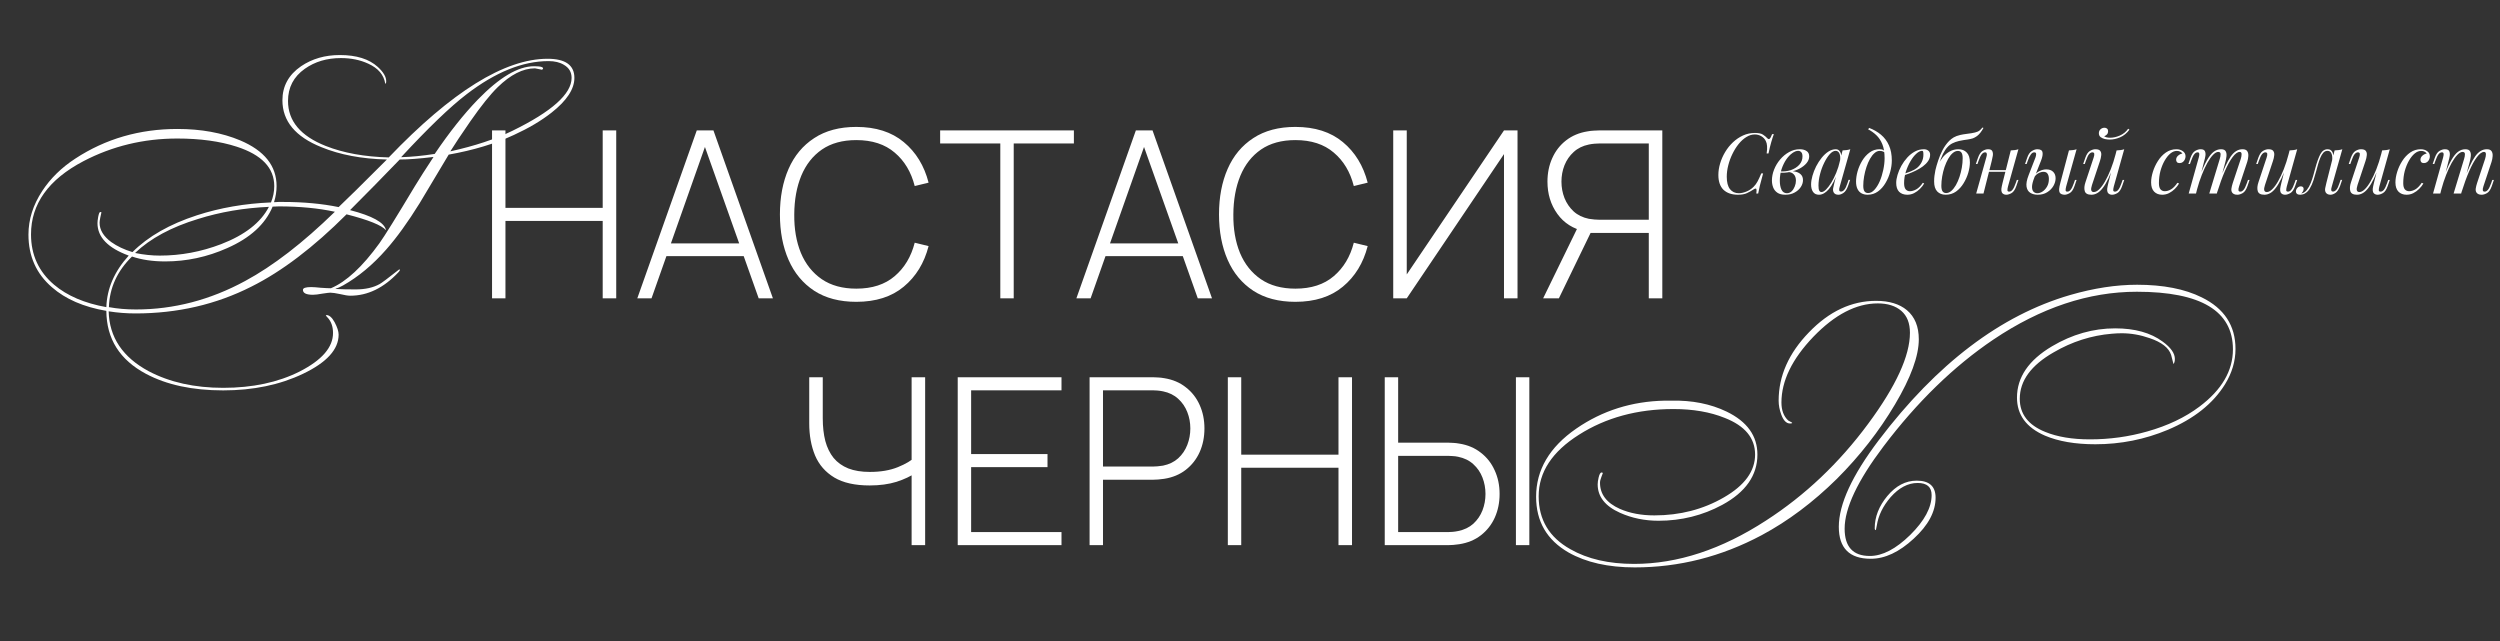
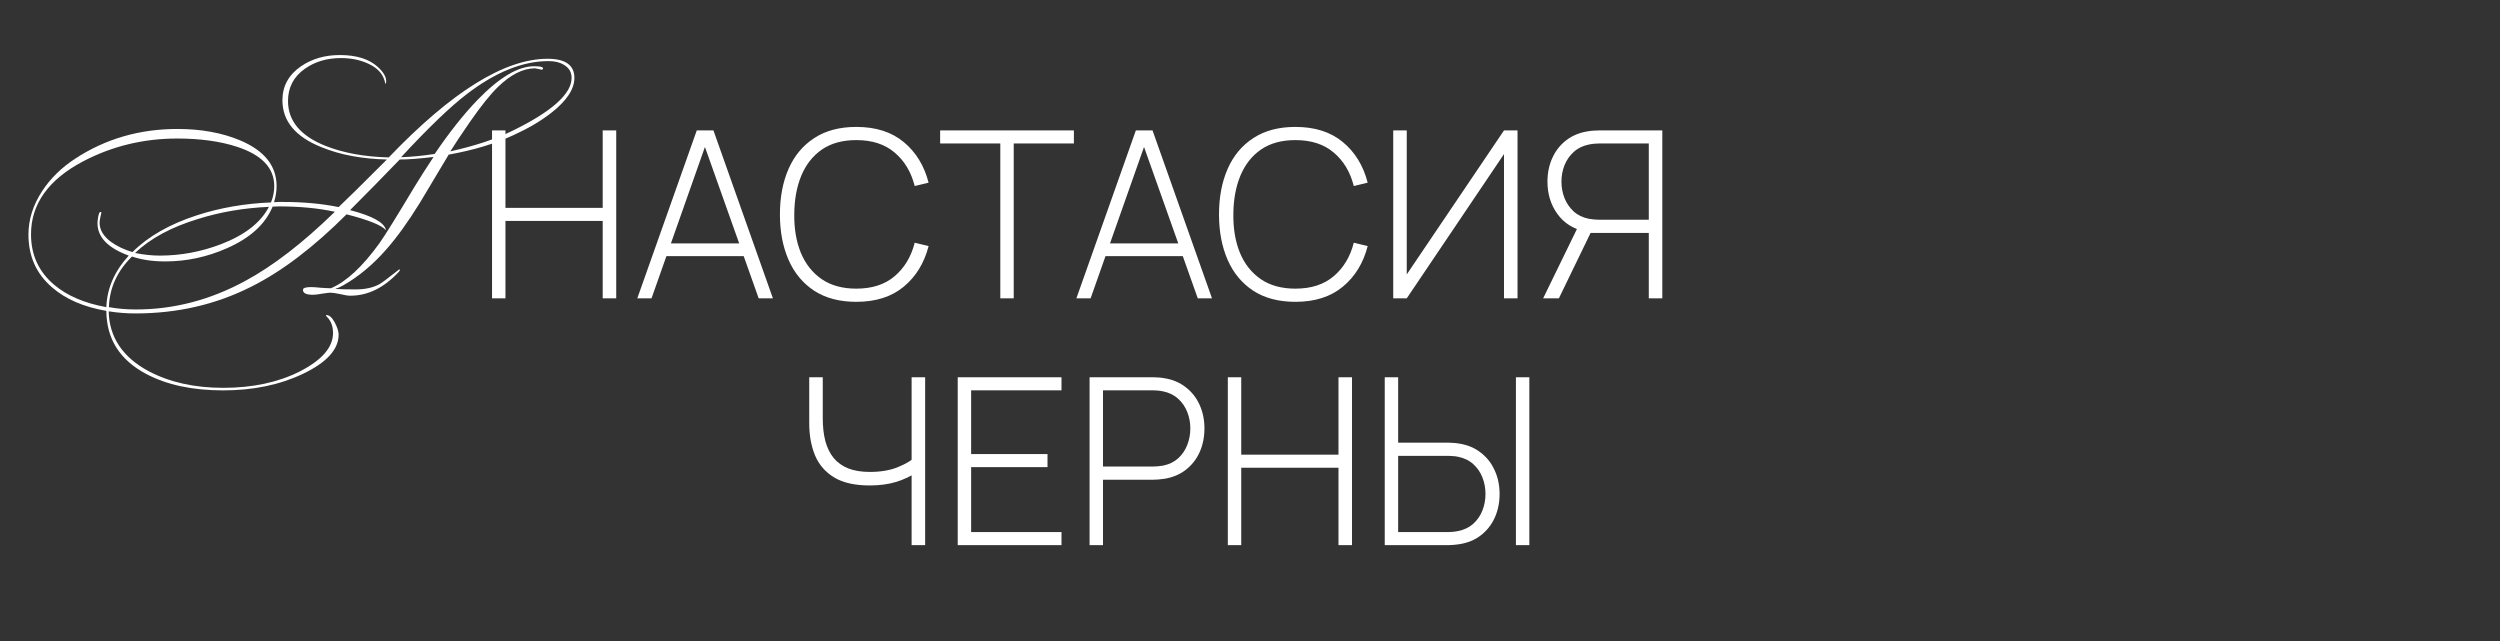
<svg xmlns="http://www.w3.org/2000/svg" width="1072" height="275" viewBox="0 0 1072 275" fill="none">
  <rect x="0" y="0" width="1072" height="275" fill="#333333" stroke="none" />
-   <path d="M760.632 57.512C760.272 58.448 759.9 59.588 759.516 60.932C759.132 62.252 758.736 63.872 758.328 65.792H757.536C757.728 64.544 757.788 63.5 757.716 62.66C757.668 61.796 757.488 61.064 757.176 60.464C756.72 59.552 756.06 58.856 755.196 58.376C754.356 57.896 753.444 57.656 752.46 57.656C751.212 57.656 750 58.028 748.824 58.772C747.648 59.492 746.556 60.476 745.548 61.724C744.54 62.972 743.652 64.388 742.884 65.972C742.116 67.532 741.516 69.164 741.084 70.868C740.652 72.548 740.436 74.192 740.436 75.8C740.436 78.152 740.892 79.916 741.804 81.092C742.74 82.268 744 82.856 745.584 82.856C746.592 82.856 747.684 82.616 748.86 82.136C750.06 81.656 751.104 80.96 751.992 80.048C752.64 79.4 753.192 78.644 753.648 77.78C754.128 76.892 754.656 75.752 755.232 74.36H756.024C755.424 76.544 754.956 78.308 754.62 79.652C754.308 80.972 754.068 82.088 753.9 83H753.108C753.18 82.496 753.216 82.088 753.216 81.776C753.216 81.224 753.12 80.924 752.928 80.876C752.736 80.804 752.436 80.9 752.028 81.164C751.044 81.812 750.06 82.364 749.076 82.82C748.092 83.276 746.808 83.504 745.224 83.504C742.584 83.504 740.52 82.796 739.032 81.38C737.568 79.94 736.836 77.828 736.836 75.044C736.836 73.412 737.088 71.756 737.592 70.076C738.096 68.372 738.816 66.74 739.752 65.18C740.688 63.62 741.804 62.228 743.1 61.004C744.396 59.78 745.836 58.808 747.42 58.088C749.004 57.368 750.708 57.008 752.532 57.008C754.092 57.008 755.232 57.248 755.952 57.728C756.696 58.208 757.344 58.748 757.896 59.348C758.232 59.684 758.544 59.732 758.832 59.492C759.144 59.228 759.492 58.568 759.876 57.512H760.632ZM766.209 82.856C767.001 82.856 767.685 82.58 768.261 82.028C768.837 81.452 769.281 80.756 769.593 79.94C769.929 79.1 770.097 78.272 770.097 77.456C770.097 76.304 769.797 75.416 769.197 74.792C768.597 74.144 767.817 73.808 766.857 73.784L766.641 73.568C767.697 73.376 768.717 73.376 769.701 73.568C770.709 73.76 771.525 74.156 772.149 74.756C772.797 75.356 773.121 76.184 773.121 77.24C773.121 78.248 772.809 79.232 772.185 80.192C771.561 81.152 770.673 81.944 769.521 82.568C768.393 83.192 767.073 83.504 765.561 83.504C764.121 83.504 762.981 83.216 762.141 82.64C761.301 82.064 760.701 81.308 760.341 80.372C759.981 79.436 759.801 78.44 759.801 77.384C759.801 75.824 760.113 74.264 760.737 72.704C761.361 71.12 762.225 69.68 763.329 68.384C764.433 67.064 765.705 66.008 767.145 65.216C768.585 64.4 770.109 63.992 771.717 63.992C772.917 63.992 773.889 64.244 774.633 64.748C775.401 65.228 775.785 65.996 775.785 67.052C775.785 68.084 775.401 69.056 774.633 69.968C773.889 70.856 772.893 71.636 771.645 72.308C770.397 72.956 769.017 73.436 767.505 73.748C765.993 74.06 764.481 74.156 762.969 74.036L763.185 73.46C764.841 73.604 766.401 73.436 767.865 72.956C769.353 72.452 770.565 71.696 771.501 70.688C772.437 69.656 772.905 68.456 772.905 67.088C772.905 66.224 772.725 65.612 772.365 65.252C772.005 64.868 771.561 64.676 771.033 64.676C770.265 64.676 769.425 65.012 768.513 65.684C767.601 66.332 766.737 67.244 765.921 68.42C765.129 69.596 764.469 70.964 763.941 72.524C763.437 74.06 763.185 75.704 763.185 77.456C763.185 79.04 763.425 80.336 763.905 81.344C764.409 82.352 765.177 82.856 766.209 82.856ZM781.025 82.352C781.601 82.352 782.261 81.992 783.005 81.272C783.749 80.528 784.505 79.532 785.273 78.284C786.041 77.036 786.749 75.62 787.397 74.036C788.045 72.452 788.561 70.808 788.945 69.104L788.333 72.992C786.965 76.832 785.585 79.544 784.193 81.128C782.825 82.712 781.421 83.504 779.981 83.504C778.853 83.504 778.001 83.096 777.425 82.28C776.873 81.464 776.597 80.42 776.597 79.148C776.597 77.996 776.789 76.748 777.173 75.404C777.557 74.036 778.085 72.68 778.757 71.336C779.453 69.992 780.245 68.768 781.133 67.664C782.021 66.56 782.981 65.672 784.013 65C785.069 64.328 786.137 63.992 787.217 63.992C788.057 63.992 788.693 64.412 789.125 65.252C789.581 66.068 789.677 67.22 789.413 68.708L789.017 68.924C789.185 67.652 789.101 66.632 788.765 65.864C788.429 65.072 787.877 64.676 787.109 64.676C786.317 64.676 785.489 65.144 784.625 66.08C783.785 67.016 782.993 68.24 782.249 69.752C781.505 71.24 780.905 72.86 780.449 74.612C779.993 76.34 779.765 77.996 779.765 79.58C779.765 80.612 779.873 81.332 780.089 81.74C780.329 82.148 780.641 82.352 781.025 82.352ZM790.097 64.496C790.673 64.472 791.249 64.424 791.825 64.352C792.401 64.28 792.929 64.16 793.409 63.992L788.909 79.904C788.861 80.12 788.789 80.408 788.693 80.768C788.621 81.104 788.621 81.416 788.693 81.704C788.789 81.992 789.041 82.136 789.449 82.136C789.929 82.136 790.397 81.872 790.853 81.344C791.309 80.816 791.765 79.856 792.221 78.464L792.653 77.132H793.337L792.437 79.76C791.909 81.2 791.261 82.184 790.493 82.712C789.725 83.24 788.993 83.504 788.297 83.504C787.361 83.504 786.701 83.192 786.317 82.568C786.005 82.016 785.921 81.38 786.065 80.66C786.209 79.916 786.377 79.172 786.569 78.428L790.097 64.496ZM808.113 67.844C808.113 65.42 807.789 63.416 807.141 61.832C806.493 60.248 805.629 58.952 804.549 57.944C803.493 56.936 802.329 56.108 801.057 55.46L801.489 54.848C803.409 55.568 805.101 56.54 806.565 57.764C808.029 58.988 809.169 60.512 809.985 62.336C810.801 64.16 811.209 66.32 811.209 68.816C811.209 70.352 810.981 71.972 810.525 73.676C810.069 75.38 809.397 76.976 808.509 78.464C807.645 79.952 806.565 81.164 805.269 82.1C803.973 83.036 802.485 83.504 800.805 83.504C799.821 83.504 798.957 83.3 798.213 82.892C797.469 82.484 796.893 81.86 796.485 81.02C796.077 80.18 795.873 79.124 795.873 77.852C795.873 76.532 796.089 75.08 796.521 73.496C796.977 71.888 797.637 70.364 798.501 68.924C799.365 67.484 800.421 66.308 801.669 65.396C802.917 64.46 804.345 63.992 805.953 63.992C806.721 63.992 807.297 64.136 807.681 64.424C808.065 64.688 808.377 64.952 808.617 65.216L808.365 65.648C808.125 65.336 807.813 65.108 807.429 64.964C807.069 64.796 806.577 64.712 805.953 64.712C805.209 64.712 804.489 65.024 803.793 65.648C803.097 66.248 802.449 67.076 801.849 68.132C801.273 69.164 800.769 70.328 800.337 71.624C799.905 72.92 799.569 74.264 799.329 75.656C799.089 77.048 798.969 78.38 798.969 79.652C798.969 80.732 799.137 81.524 799.473 82.028C799.833 82.532 800.349 82.784 801.021 82.784C802.005 82.784 802.917 82.316 803.757 81.38C804.621 80.444 805.377 79.232 806.025 77.744C806.673 76.232 807.177 74.612 807.537 72.884C807.921 71.132 808.113 69.452 808.113 67.844ZM815.684 74.828C817.028 74.372 818.24 73.928 819.32 73.496C820.424 73.04 821.3 72.56 821.948 72.056C822.812 71.36 823.496 70.52 824 69.536C824.504 68.552 824.756 67.472 824.756 66.296C824.756 65.6 824.708 65.156 824.612 64.964C824.516 64.772 824.372 64.676 824.18 64.676C823.436 64.676 822.62 65.084 821.732 65.9C820.844 66.692 820.004 67.772 819.212 69.14C818.42 70.484 817.76 71.972 817.232 73.604C816.728 75.236 816.476 76.88 816.476 78.536C816.476 79.76 816.704 80.648 817.16 81.2C817.616 81.728 818.216 81.992 818.96 81.992C819.824 81.992 820.736 81.728 821.696 81.2C822.656 80.672 823.592 79.736 824.504 78.392L825.08 78.68C824.624 79.472 824.024 80.24 823.28 80.984C822.536 81.728 821.696 82.34 820.76 82.82C819.848 83.276 818.876 83.504 817.844 83.504C816.38 83.504 815.216 83.084 814.352 82.244C813.512 81.38 813.092 80.108 813.092 78.428C813.092 77.396 813.284 76.244 813.668 74.972C814.052 73.676 814.592 72.392 815.288 71.12C816.008 69.824 816.86 68.636 817.844 67.556C818.828 66.476 819.92 65.612 821.12 64.964C822.32 64.316 823.604 63.992 824.972 63.992C825.716 63.992 826.34 64.196 826.844 64.604C827.372 64.988 827.636 65.576 827.636 66.368C827.636 67.328 827.348 68.228 826.772 69.068C826.22 69.884 825.476 70.64 824.54 71.336C823.628 72.008 822.632 72.608 821.552 73.136C820.472 73.664 819.416 74.12 818.384 74.504C817.352 74.888 816.44 75.2 815.648 75.44L815.684 74.828ZM829.354 77.816C829.354 76.832 829.402 76.016 829.498 75.368C829.594 74.696 829.726 73.904 829.894 72.992C830.182 71.744 830.578 70.364 831.082 68.852C831.586 67.316 832.222 65.804 832.99 64.316C833.782 62.828 834.718 61.532 835.798 60.428C836.374 59.852 837.022 59.348 837.742 58.916C838.486 58.484 839.422 58.136 840.55 57.872C841.39 57.68 842.23 57.536 843.07 57.44C843.91 57.32 844.678 57.212 845.374 57.116C846.454 56.948 847.342 56.72 848.038 56.432C848.758 56.12 849.418 55.544 850.018 54.704L850.522 54.848C850.09 55.64 849.646 56.324 849.19 56.9C848.758 57.452 848.278 57.932 847.75 58.34C847.15 58.772 846.562 59.096 845.986 59.312C845.41 59.504 844.666 59.672 843.754 59.816C843.154 59.912 842.578 59.996 842.026 60.068C841.498 60.14 840.814 60.272 839.974 60.464C838.966 60.704 838.054 61.028 837.238 61.436C836.446 61.82 835.714 62.384 835.042 63.128C834.37 63.848 833.734 64.808 833.134 66.008C832.558 67.208 831.958 68.732 831.334 70.58L829.354 77.816ZM839.542 64.712C838.774 64.712 838.03 65.024 837.31 65.648C836.614 66.248 835.966 67.076 835.366 68.132C834.79 69.164 834.274 70.328 833.818 71.624C833.386 72.92 833.05 74.264 832.81 75.656C832.57 77.048 832.45 78.38 832.45 79.652C832.45 80.732 832.618 81.524 832.954 82.028C833.314 82.532 833.83 82.784 834.502 82.784C835.27 82.784 836.002 82.484 836.698 81.884C837.418 81.26 838.078 80.432 838.678 79.4C839.278 78.344 839.794 77.168 840.226 75.872C840.658 74.576 840.994 73.244 841.234 71.876C841.474 70.484 841.594 69.14 841.594 67.844C841.594 66.74 841.426 65.948 841.09 65.468C840.754 64.964 840.238 64.712 839.542 64.712ZM829.354 77.852C829.354 76.796 829.498 75.644 829.786 74.396C830.074 73.148 830.506 71.912 831.082 70.688C831.658 69.464 832.354 68.348 833.17 67.34C834.01 66.332 834.982 65.528 836.086 64.928C837.19 64.304 838.414 63.992 839.758 63.992C841.246 63.992 842.434 64.46 843.322 65.396C844.234 66.308 844.69 67.724 844.69 69.644C844.69 70.964 844.462 72.428 844.006 74.036C843.55 75.62 842.878 77.132 841.99 78.572C841.126 80.012 840.046 81.2 838.75 82.136C837.454 83.048 835.966 83.504 834.286 83.504C832.798 83.504 831.598 83.036 830.686 82.1C829.798 81.164 829.354 79.748 829.354 77.852ZM851.672 72.956H861.392V73.676H851.672V72.956ZM850.52 83H847.388L851.708 67.556C851.78 67.316 851.852 67.028 851.924 66.692C851.996 66.332 851.984 66.02 851.888 65.756C851.816 65.468 851.588 65.324 851.204 65.324C850.676 65.324 850.196 65.6 849.764 66.152C849.332 66.704 848.876 67.652 848.396 68.996L847.928 70.328H847.244L848.144 67.7C848.672 66.188 849.344 65.192 850.16 64.712C850.976 64.232 851.756 63.992 852.5 63.992C853.46 63.992 854.06 64.268 854.3 64.82C854.564 65.348 854.636 66.008 854.516 66.8C854.396 67.568 854.24 68.312 854.048 69.032L850.52 83ZM861.032 79.94C860.864 80.588 860.78 81.128 860.78 81.56C860.804 81.968 861.056 82.172 861.536 82.172C862.064 82.172 862.544 81.896 862.976 81.344C863.432 80.768 863.888 79.82 864.344 78.5L864.812 77.168H865.496L864.596 79.796C864.068 81.308 863.396 82.304 862.58 82.784C861.764 83.264 860.984 83.504 860.24 83.504C859.856 83.504 859.496 83.42 859.16 83.252C858.824 83.084 858.572 82.844 858.404 82.532C858.212 82.124 858.14 81.608 858.188 80.984C858.26 80.36 858.428 79.52 858.692 78.464L862.22 64.496C862.82 64.472 863.396 64.424 863.948 64.352C864.524 64.28 865.04 64.16 865.496 63.992L861.032 79.94ZM885.978 79.94C885.81 80.588 885.726 81.128 885.726 81.56C885.75 81.968 886.002 82.172 886.482 82.172C887.01 82.172 887.49 81.896 887.922 81.344C888.378 80.768 888.834 79.82 889.29 78.5L889.758 77.168H890.442L889.542 79.796C889.014 81.308 888.342 82.304 887.526 82.784C886.71 83.264 885.966 83.504 885.294 83.504C884.886 83.504 884.478 83.432 884.07 83.288C883.662 83.144 883.362 82.892 883.17 82.532C883.002 82.196 882.93 81.716 882.954 81.092C883.002 80.444 883.17 79.568 883.458 78.464L887.166 64.496C887.766 64.472 888.342 64.424 888.894 64.352C889.47 64.28 889.986 64.16 890.442 63.992L885.978 79.94ZM877.446 72.632C878.718 72.632 879.702 72.98 880.398 73.676C881.094 74.372 881.442 75.296 881.442 76.448C881.442 77.528 881.13 78.62 880.506 79.724C879.882 80.804 878.994 81.704 877.842 82.424C876.714 83.144 875.346 83.504 873.738 83.504C872.562 83.504 871.53 83.24 870.642 82.712C869.754 82.184 869.202 81.308 868.986 80.084C868.77 78.836 869.07 77.168 869.886 75.08L872.802 67.556C872.994 67.076 873.09 66.584 873.09 66.08C873.114 65.576 872.838 65.324 872.262 65.324C871.734 65.324 871.254 65.624 870.822 66.224C870.39 66.8 869.946 67.724 869.49 68.996L869.022 70.328H868.338L869.238 67.7C869.718 66.26 870.378 65.288 871.218 64.784C872.058 64.256 872.85 63.992 873.594 63.992C874.914 63.992 875.658 64.424 875.826 65.288C876.018 66.152 875.79 67.4 875.142 69.032L872.334 76.124C871.662 77.828 871.326 79.172 871.326 80.156C871.35 81.14 871.578 81.836 872.01 82.244C872.466 82.652 872.994 82.856 873.594 82.856C874.338 82.856 875.082 82.616 875.826 82.136C876.594 81.632 877.242 80.924 877.77 80.012C878.298 79.1 878.562 78.008 878.562 76.736C878.562 75.824 878.382 75.092 878.022 74.54C877.686 73.964 877.086 73.676 876.222 73.676C875.55 73.676 874.83 73.88 874.062 74.288C873.294 74.696 872.694 75.296 872.262 76.088L872.046 75.692C872.742 74.588 873.582 73.808 874.566 73.352C875.574 72.872 876.534 72.632 877.446 72.632ZM906.511 70.544C905.647 72.944 904.819 74.972 904.027 76.628C903.235 78.284 902.443 79.616 901.651 80.624C900.883 81.632 900.091 82.364 899.275 82.82C898.483 83.276 897.655 83.504 896.791 83.504C895.207 83.504 894.259 82.988 893.947 81.956C893.635 80.9 893.743 79.604 894.271 78.068L897.763 67.556C898.003 66.836 898.087 66.284 898.015 65.9C897.943 65.516 897.667 65.324 897.187 65.324C896.731 65.324 896.275 65.576 895.819 66.08C895.387 66.584 894.919 67.556 894.415 68.996L893.947 70.328H893.263L894.163 67.7C894.691 66.188 895.363 65.192 896.179 64.712C896.995 64.232 897.775 63.992 898.519 63.992C899.575 63.992 900.271 64.244 900.607 64.748C900.967 65.228 901.099 65.852 901.003 66.62C900.931 67.388 900.751 68.192 900.463 69.032L897.043 79.328C896.371 81.344 896.635 82.352 897.835 82.352C898.555 82.352 899.323 81.956 900.139 81.164C900.979 80.348 901.819 79.208 902.659 77.744C903.499 76.28 904.315 74.552 905.107 72.56C905.899 70.544 906.607 68.336 907.231 65.936L906.511 70.544ZM906.403 79.94C906.235 80.588 906.151 81.128 906.151 81.56C906.175 81.968 906.427 82.172 906.907 82.172C907.435 82.172 907.915 81.896 908.347 81.344C908.803 80.768 909.259 79.82 909.715 78.5L910.183 77.168H910.867L909.967 79.796C909.439 81.308 908.767 82.304 907.951 82.784C907.135 83.264 906.355 83.504 905.611 83.504C905.227 83.504 904.867 83.42 904.531 83.252C904.195 83.084 903.943 82.844 903.775 82.532C903.583 82.124 903.511 81.608 903.559 80.984C903.631 80.36 903.799 79.52 904.063 78.464L907.591 64.496C908.191 64.472 908.767 64.424 909.319 64.352C909.895 64.28 910.411 64.16 910.867 63.992L906.403 79.94ZM902.263 58.412C902.455 58.58 902.779 58.736 903.235 58.88C903.715 59 904.255 59.06 904.855 59.06C906.199 59.06 907.603 58.736 909.067 58.088C910.531 57.416 911.695 56.456 912.559 55.208L913.099 55.604C911.971 57.14 910.639 58.232 909.103 58.88C907.567 59.528 906.091 59.852 904.675 59.852C904.051 59.852 903.367 59.78 902.623 59.636C901.903 59.468 901.279 59.192 900.751 58.808C900.247 58.4 899.995 57.836 899.995 57.116C899.995 56.42 900.235 55.856 900.715 55.424C901.195 54.992 901.759 54.776 902.407 54.776C902.887 54.776 903.259 54.908 903.523 55.172C903.811 55.412 903.955 55.784 903.955 56.288C903.955 56.816 903.799 57.26 903.487 57.62C903.175 57.98 902.767 58.244 902.263 58.412ZM933.378 64.712C932.466 64.712 931.554 65.084 930.642 65.828C929.754 66.572 928.938 67.592 928.194 68.888C927.45 70.184 926.85 71.66 926.394 73.316C925.962 74.972 925.746 76.712 925.746 78.536C925.746 79.76 925.974 80.648 926.43 81.2C926.91 81.728 927.522 81.992 928.266 81.992C929.13 81.992 930.018 81.728 930.93 81.2C931.842 80.672 932.754 79.736 933.666 78.392L934.386 78.68C933.93 79.472 933.33 80.24 932.586 80.984C931.842 81.728 931.002 82.34 930.066 82.82C929.154 83.276 928.182 83.504 927.15 83.504C925.71 83.504 924.558 83.06 923.694 82.172C922.83 81.284 922.398 79.964 922.398 78.212C922.398 76.82 922.65 75.308 923.154 73.676C923.658 72.044 924.378 70.496 925.314 69.032C926.25 67.544 927.39 66.332 928.734 65.396C930.078 64.46 931.59 63.992 933.27 63.992C934.326 63.992 935.238 64.268 936.006 64.82C936.774 65.348 937.158 66.092 937.158 67.052C937.158 67.508 937.05 67.964 936.834 68.42C936.642 68.852 936.354 69.212 935.97 69.5C935.586 69.788 935.13 69.932 934.602 69.932C934.098 69.932 933.726 69.8 933.486 69.536C933.246 69.248 933.126 68.912 933.126 68.528C933.126 67.832 933.402 67.244 933.954 66.764C934.506 66.26 935.13 65.948 935.826 65.828C935.586 65.492 935.274 65.228 934.89 65.036C934.506 64.82 934.002 64.712 933.378 64.712ZM941.645 83H938.513L942.833 67.556C942.905 67.34 942.965 67.064 943.013 66.728C943.085 66.368 943.085 66.044 943.013 65.756C942.941 65.468 942.713 65.324 942.329 65.324C941.801 65.324 941.321 65.6 940.889 66.152C940.457 66.704 940.001 67.652 939.521 68.996L939.053 70.328H938.369L939.269 67.7C939.797 66.188 940.469 65.192 941.285 64.712C942.101 64.232 942.881 63.992 943.625 63.992C944.585 63.992 945.197 64.268 945.461 64.82C945.725 65.372 945.797 66.044 945.677 66.836C945.557 67.604 945.389 68.336 945.173 69.032L941.645 83ZM951.833 68.168C952.073 67.424 952.193 66.74 952.193 66.116C952.193 65.468 951.857 65.144 951.185 65.144C950.513 65.144 949.769 65.564 948.953 66.404C948.161 67.22 947.345 68.372 946.505 69.86C945.689 71.324 944.897 73.04 944.129 75.008C943.361 76.952 942.677 79.04 942.077 81.272L943.265 75.512C944.369 72.632 945.401 70.352 946.361 68.672C947.321 66.992 948.281 65.792 949.241 65.072C950.225 64.352 951.269 63.992 952.373 63.992C953.405 63.992 954.077 64.292 954.389 64.892C954.701 65.468 954.809 66.176 954.713 67.016C954.617 67.856 954.461 68.66 954.245 69.428L950.573 83H947.333L951.833 68.168ZM960.833 68.168C961.073 67.424 961.193 66.74 961.193 66.116C961.193 65.468 960.929 65.144 960.401 65.144C959.465 65.144 958.445 65.888 957.341 67.376C956.237 68.84 955.121 70.868 953.993 73.46C952.889 76.028 951.821 78.968 950.789 82.28L951.617 77.672C952.553 75.176 953.417 73.064 954.209 71.336C955.001 69.584 955.781 68.168 956.549 67.088C957.317 66.008 958.109 65.228 958.925 64.748C959.741 64.244 960.629 63.992 961.589 63.992C962.597 63.992 963.281 64.28 963.641 64.856C964.001 65.432 964.145 66.14 964.073 66.98C964.025 67.796 963.869 68.612 963.605 69.428L960.113 79.94C959.873 80.684 959.789 81.248 959.861 81.632C959.933 81.992 960.209 82.172 960.689 82.172C961.145 82.172 961.589 81.92 962.021 81.416C962.477 80.912 962.957 79.94 963.461 78.5L963.929 77.168H964.613L963.713 79.796C963.185 81.308 962.513 82.304 961.697 82.784C960.881 83.264 960.101 83.504 959.357 83.504C958.757 83.504 958.277 83.408 957.917 83.216C957.581 83.048 957.317 82.82 957.125 82.532C956.837 82.076 956.741 81.512 956.837 80.84C956.933 80.144 957.125 79.352 957.413 78.464L960.833 68.168ZM980.69 70.544C979.826 72.944 978.998 74.972 978.206 76.628C977.414 78.284 976.622 79.616 975.83 80.624C975.062 81.632 974.27 82.364 973.454 82.82C972.662 83.276 971.834 83.504 970.97 83.504C969.386 83.504 968.438 82.988 968.126 81.956C967.814 80.9 967.922 79.604 968.45 78.068L971.942 67.556C972.182 66.836 972.266 66.284 972.194 65.9C972.122 65.516 971.846 65.324 971.366 65.324C970.91 65.324 970.454 65.576 969.998 66.08C969.566 66.584 969.098 67.556 968.594 68.996L968.126 70.328H967.442L968.342 67.7C968.87 66.188 969.542 65.192 970.358 64.712C971.174 64.232 971.954 63.992 972.698 63.992C973.754 63.992 974.45 64.244 974.786 64.748C975.146 65.228 975.278 65.852 975.182 66.62C975.11 67.388 974.93 68.192 974.642 69.032L971.222 79.328C970.55 81.344 970.814 82.352 972.014 82.352C972.734 82.352 973.502 81.956 974.318 81.164C975.158 80.348 975.998 79.208 976.838 77.744C977.678 76.28 978.494 74.552 979.286 72.56C980.078 70.544 980.786 68.336 981.41 65.936L980.69 70.544ZM980.582 79.94C980.414 80.588 980.33 81.128 980.33 81.56C980.354 81.968 980.606 82.172 981.086 82.172C981.614 82.172 982.094 81.896 982.526 81.344C982.982 80.768 983.438 79.82 983.894 78.5L984.362 77.168H985.046L984.146 79.796C983.618 81.308 982.946 82.304 982.13 82.784C981.314 83.264 980.534 83.504 979.79 83.504C979.406 83.504 979.046 83.42 978.71 83.252C978.374 83.084 978.122 82.844 977.954 82.532C977.762 82.124 977.69 81.608 977.738 80.984C977.81 80.36 977.978 79.52 978.242 78.464L981.77 64.496C982.37 64.472 982.946 64.424 983.498 64.352C984.074 64.28 984.59 64.16 985.046 63.992L980.582 79.94ZM999.892 79.904C999.844 80.12 999.772 80.408 999.676 80.768C999.604 81.104 999.604 81.416 999.676 81.704C999.772 81.992 1000.02 82.136 1000.43 82.136C1000.91 82.136 1001.38 81.872 1001.84 81.344C1002.29 80.816 1002.75 79.856 1003.2 78.464L1003.64 77.132H1004.32L1003.42 79.76C1002.89 81.2 1002.24 82.184 1001.48 82.712C1000.71 83.24 999.976 83.504 999.28 83.504C998.824 83.504 998.428 83.42 998.092 83.252C997.756 83.084 997.492 82.856 997.3 82.568C996.988 82.016 996.904 81.38 997.048 80.66C997.192 79.916 997.36 79.172 997.552 78.428L1001.08 64.496C1001.66 64.472 1002.23 64.424 1002.81 64.352C1003.38 64.28 1003.91 64.16 1004.39 63.992L999.892 79.904ZM986.824 82.964C987.736 82.772 988.516 82.268 989.164 81.452C989.812 80.636 990.364 79.664 990.82 78.536C991.276 77.408 991.66 76.268 991.972 75.116C992.308 73.964 992.584 72.956 992.8 72.092C993.496 69.524 994.216 67.532 994.96 66.116C995.728 64.7 996.772 63.992 998.092 63.992C999.076 63.992 999.772 64.424 1000.18 65.288C1000.59 66.152 1000.66 67.292 1000.4 68.708L1000 68.924C1000.17 67.652 1000.08 66.632 999.748 65.864C999.412 65.072 998.836 64.676 998.02 64.676C997.324 64.676 996.724 64.952 996.22 65.504C995.74 66.056 995.32 66.764 994.96 67.628C994.6 68.492 994.276 69.428 993.988 70.436C993.724 71.42 993.472 72.344 993.232 73.208C992.848 74.648 992.44 76.028 992.008 77.348C991.576 78.644 991.06 79.796 990.46 80.804C989.884 81.788 989.164 82.52 988.3 83C987.916 83.216 987.544 83.348 987.184 83.396C986.824 83.468 986.524 83.504 986.284 83.504C985.684 83.504 985.24 83.372 984.952 83.108C984.64 82.868 984.484 82.532 984.484 82.1C984.484 81.548 984.688 81.044 985.096 80.588C985.504 80.132 986.008 79.904 986.608 79.904C987.016 79.904 987.316 80.012 987.508 80.228C987.7 80.42 987.796 80.684 987.796 81.02C987.796 81.356 987.7 81.704 987.508 82.064C987.316 82.4 987.076 82.7 986.788 82.964C986.788 82.964 986.8 82.964 986.824 82.964ZM1020.38 70.544C1019.52 72.944 1018.69 74.972 1017.9 76.628C1017.11 78.284 1016.31 79.616 1015.52 80.624C1014.75 81.632 1013.96 82.364 1013.15 82.82C1012.35 83.276 1011.53 83.504 1010.66 83.504C1009.08 83.504 1008.13 82.988 1007.82 81.956C1007.51 80.9 1007.61 79.604 1008.14 78.068L1011.63 67.556C1011.87 66.836 1011.96 66.284 1011.89 65.9C1011.81 65.516 1011.54 65.324 1011.06 65.324C1010.6 65.324 1010.15 65.576 1009.69 66.08C1009.26 66.584 1008.79 67.556 1008.29 68.996L1007.82 70.328H1007.13L1008.03 67.7C1008.56 66.188 1009.23 65.192 1010.05 64.712C1010.87 64.232 1011.65 63.992 1012.39 63.992C1013.45 63.992 1014.14 64.244 1014.48 64.748C1014.84 65.228 1014.97 65.852 1014.87 66.62C1014.8 67.388 1014.62 68.192 1014.33 69.032L1010.91 79.328C1010.24 81.344 1010.51 82.352 1011.71 82.352C1012.43 82.352 1013.19 81.956 1014.01 81.164C1014.85 80.348 1015.69 79.208 1016.53 77.744C1017.37 76.28 1018.19 74.552 1018.98 72.56C1019.77 70.544 1020.48 68.336 1021.1 65.936L1020.38 70.544ZM1020.27 79.94C1020.11 80.588 1020.02 81.128 1020.02 81.56C1020.05 81.968 1020.3 82.172 1020.78 82.172C1021.31 82.172 1021.79 81.896 1022.22 81.344C1022.67 80.768 1023.13 79.82 1023.59 78.5L1024.05 77.168H1024.74L1023.84 79.796C1023.31 81.308 1022.64 82.304 1021.82 82.784C1021.01 83.264 1020.23 83.504 1019.48 83.504C1019.1 83.504 1018.74 83.42 1018.4 83.252C1018.07 83.084 1017.81 82.844 1017.65 82.532C1017.45 82.124 1017.38 81.608 1017.43 80.984C1017.5 80.36 1017.67 79.52 1017.93 78.464L1021.46 64.496C1022.06 64.472 1022.64 64.424 1023.19 64.352C1023.77 64.28 1024.28 64.16 1024.74 63.992L1020.27 79.94ZM1038.14 64.712C1037.23 64.712 1036.32 65.084 1035.41 65.828C1034.52 66.572 1033.7 67.592 1032.96 68.888C1032.22 70.184 1031.62 71.66 1031.16 73.316C1030.73 74.972 1030.51 76.712 1030.51 78.536C1030.51 79.76 1030.74 80.648 1031.2 81.2C1031.68 81.728 1032.29 81.992 1033.03 81.992C1033.9 81.992 1034.78 81.728 1035.7 81.2C1036.61 80.672 1037.52 79.736 1038.43 78.392L1039.15 78.68C1038.7 79.472 1038.1 80.24 1037.35 80.984C1036.61 81.728 1035.77 82.34 1034.83 82.82C1033.92 83.276 1032.95 83.504 1031.92 83.504C1030.48 83.504 1029.32 83.06 1028.46 82.172C1027.6 81.284 1027.16 79.964 1027.16 78.212C1027.16 76.82 1027.42 75.308 1027.92 73.676C1028.42 72.044 1029.14 70.496 1030.08 69.032C1031.02 67.544 1032.16 66.332 1033.5 65.396C1034.84 64.46 1036.36 63.992 1038.04 63.992C1039.09 63.992 1040 64.268 1040.77 64.82C1041.54 65.348 1041.92 66.092 1041.92 67.052C1041.92 67.508 1041.82 67.964 1041.6 68.42C1041.41 68.852 1041.12 69.212 1040.74 69.5C1040.35 69.788 1039.9 69.932 1039.37 69.932C1038.86 69.932 1038.49 69.8 1038.25 69.536C1038.01 69.248 1037.89 68.912 1037.89 68.528C1037.89 67.832 1038.17 67.244 1038.72 66.764C1039.27 66.26 1039.9 65.948 1040.59 65.828C1040.35 65.492 1040.04 65.228 1039.66 65.036C1039.27 64.82 1038.77 64.712 1038.14 64.712ZM1046.41 83H1043.28L1047.6 67.556C1047.67 67.34 1047.73 67.064 1047.78 66.728C1047.85 66.368 1047.85 66.044 1047.78 65.756C1047.71 65.468 1047.48 65.324 1047.09 65.324C1046.57 65.324 1046.09 65.6 1045.65 66.152C1045.22 66.704 1044.77 67.652 1044.29 68.996L1043.82 70.328H1043.13L1044.03 67.7C1044.56 66.188 1045.23 65.192 1046.05 64.712C1046.87 64.232 1047.65 63.992 1048.39 63.992C1049.35 63.992 1049.96 64.268 1050.23 64.82C1050.49 65.372 1050.56 66.044 1050.44 66.836C1050.32 67.604 1050.15 68.336 1049.94 69.032L1046.41 83ZM1056.6 68.168C1056.84 67.424 1056.96 66.74 1056.96 66.116C1056.96 65.468 1056.62 65.144 1055.95 65.144C1055.28 65.144 1054.53 65.564 1053.72 66.404C1052.93 67.22 1052.11 68.372 1051.27 69.86C1050.45 71.324 1049.66 73.04 1048.89 75.008C1048.13 76.952 1047.44 79.04 1046.84 81.272L1048.03 75.512C1049.13 72.632 1050.17 70.352 1051.13 68.672C1052.09 66.992 1053.05 65.792 1054.01 65.072C1054.99 64.352 1056.03 63.992 1057.14 63.992C1058.17 63.992 1058.84 64.292 1059.15 64.892C1059.47 65.468 1059.57 66.176 1059.48 67.016C1059.38 67.856 1059.23 68.66 1059.01 69.428L1055.34 83H1052.1L1056.6 68.168ZM1065.6 68.168C1065.84 67.424 1065.96 66.74 1065.96 66.116C1065.96 65.468 1065.69 65.144 1065.17 65.144C1064.23 65.144 1063.21 65.888 1062.11 67.376C1061 68.84 1059.89 70.868 1058.76 73.46C1057.65 76.028 1056.59 78.968 1055.55 82.28L1056.38 77.672C1057.32 75.176 1058.18 73.064 1058.97 71.336C1059.77 69.584 1060.55 68.168 1061.31 67.088C1062.08 66.008 1062.87 65.228 1063.69 64.748C1064.51 64.244 1065.39 63.992 1066.35 63.992C1067.36 63.992 1068.05 64.28 1068.41 64.856C1068.77 65.432 1068.91 66.14 1068.84 66.98C1068.79 67.796 1068.63 68.612 1068.37 69.428L1064.88 79.94C1064.64 80.684 1064.55 81.248 1064.63 81.632C1064.7 81.992 1064.97 82.172 1065.45 82.172C1065.91 82.172 1066.35 81.92 1066.79 81.416C1067.24 80.912 1067.72 79.94 1068.23 78.5L1068.69 77.168H1069.38L1068.48 79.796C1067.95 81.308 1067.28 82.304 1066.46 82.784C1065.65 83.264 1064.87 83.504 1064.12 83.504C1063.52 83.504 1063.04 83.408 1062.68 83.216C1062.35 83.048 1062.08 82.82 1061.89 82.532C1061.6 82.076 1061.51 81.512 1061.6 80.84C1061.7 80.144 1061.89 79.352 1062.18 78.464L1065.6 68.168Z" fill="white" />
  <path d="M210.988 127.923V55.923H216.738V89.123H258.438V55.923H264.238V127.923H258.438V94.723H216.738V127.923H210.988ZM273.273 127.923L298.773 55.923H305.923L331.423 127.923H325.323L300.823 58.923H303.723L279.373 127.923H273.273ZM283.823 109.823V104.373H320.823V109.823H283.823ZM367.18 129.423C360.013 129.423 353.996 127.84 349.13 124.673C344.263 121.473 340.596 117.056 338.13 111.423C335.663 105.79 334.43 99.29 334.43 91.923C334.43 84.556 335.663 78.056 338.13 72.423C340.596 66.79 344.263 62.389 349.13 59.223C353.996 56.023 360.013 54.423 367.18 54.423C375.546 54.423 382.33 56.59 387.53 60.923C392.763 65.256 396.313 71.056 398.18 78.323L392.23 79.773C390.696 73.74 387.83 68.956 383.63 65.423C379.463 61.856 373.98 60.073 367.18 60.073C361.28 60.073 356.363 61.423 352.43 64.123C348.53 66.823 345.58 70.573 343.58 75.373C341.613 80.173 340.613 85.689 340.58 91.923C340.513 98.156 341.463 103.673 343.43 108.473C345.43 113.24 348.413 116.99 352.38 119.723C356.346 122.423 361.28 123.773 367.18 123.773C373.98 123.773 379.463 121.99 383.63 118.423C387.83 114.856 390.696 110.073 392.23 104.073L398.18 105.523C396.313 112.79 392.763 118.59 387.53 122.923C382.33 127.256 375.546 129.423 367.18 129.423ZM428.933 127.923V61.523H403.133V55.923H460.483V61.523H434.683V127.923H428.933ZM461.555 127.923L487.055 55.923H494.205L519.705 127.923H513.605L489.105 58.923H492.005L467.655 127.923H461.555ZM472.105 109.823V104.373H509.105V109.823H472.105ZM555.461 129.423C548.294 129.423 542.278 127.84 537.411 124.673C532.544 121.473 528.878 117.056 526.411 111.423C523.944 105.79 522.711 99.29 522.711 91.923C522.711 84.556 523.944 78.056 526.411 72.423C528.878 66.79 532.544 62.389 537.411 59.223C542.278 56.023 548.294 54.423 555.461 54.423C563.828 54.423 570.611 56.59 575.811 60.923C581.044 65.256 584.594 71.056 586.461 78.323L580.511 79.773C578.978 73.74 576.111 68.956 571.911 65.423C567.744 61.856 562.261 60.073 555.461 60.073C549.561 60.073 544.644 61.423 540.711 64.123C536.811 66.823 533.861 70.573 531.861 75.373C529.894 80.173 528.894 85.689 528.861 91.923C528.794 98.156 529.744 103.673 531.711 108.473C533.711 113.24 536.694 116.99 540.661 119.723C544.628 122.423 549.561 123.773 555.461 123.773C562.261 123.773 567.744 121.99 571.911 118.423C576.111 114.856 578.978 110.073 580.511 104.073L586.461 105.523C584.594 112.79 581.044 118.59 575.811 122.923C570.611 127.256 563.828 129.423 555.461 129.423ZM650.714 127.923H644.914V66.073L603.214 127.923H597.414V55.923H603.214V117.673L644.914 55.923H650.714V127.923ZM712.799 127.923H706.999V99.873H681.299L679.649 99.223C674.583 98.156 670.633 95.656 667.799 91.723C664.966 87.79 663.549 83.173 663.549 77.873C663.549 74.206 664.233 70.856 665.599 67.823C666.966 64.756 668.933 62.223 671.499 60.223C674.099 58.19 677.199 56.889 680.799 56.323C681.699 56.156 682.549 56.056 683.349 56.023C684.183 55.956 684.949 55.923 685.649 55.923H712.799V127.923ZM668.449 127.923H661.699L677.299 95.923L682.649 98.623L668.449 127.923ZM706.999 94.223V61.523H685.749C685.183 61.523 684.499 61.556 683.699 61.623C682.899 61.69 682.099 61.806 681.299 61.973C678.699 62.506 676.533 63.573 674.799 65.173C673.066 66.74 671.749 68.639 670.849 70.873C669.983 73.073 669.549 75.406 669.549 77.873C669.549 80.34 669.983 82.689 670.849 84.923C671.749 87.156 673.066 89.073 674.799 90.673C676.533 92.24 678.699 93.29 681.299 93.823C682.099 93.956 682.899 94.056 683.699 94.123C684.499 94.189 685.183 94.223 685.749 94.223H706.999Z" fill="white" />
  <path d="M246.3 33.4C246.3 38.2 243.033 43.167 236.5 48.3C232.1 51.767 226.7 54.967 220.3 57.9C212.233 61.633 202.933 64.433 192.4 66.3C188.267 73.233 184.1 80.2 179.9 87.2C174.9 95.267 170.133 101.867 165.6 107C159.867 113.533 153.7 118.667 147.1 122.4C145.767 123.133 144.7 123.6 143.9 123.8V123.9C146.033 124.033 148.9 124.1 152.5 124.1C156.633 124.1 160.067 123.333 162.8 121.8C163.667 121.333 166.467 119.233 171.2 115.5L171.4 115.6L171.5 115.8C171.367 116.133 171.133 116.467 170.8 116.8C164.533 123.467 157.667 126.8 150.2 126.8C149.2 126.8 147.733 126.567 145.8 126.1C143.933 125.7 142.533 125.5 141.6 125.5C141.2 125.5 140.1 125.633 138.3 125.9C136.5 126.233 135.133 126.4 134.2 126.4C131.333 126.4 129.9 125.7 129.9 124.3C129.9 123.5 131.067 123.1 133.4 123.1C134.333 123.1 135.733 123.2 137.6 123.4C139.533 123.533 140.967 123.6 141.9 123.6C148.5 120.8 155.433 114.367 162.7 104.3C164.9 101.233 169.933 93.133 177.8 80C179.867 76.6 182.567 72.367 185.9 67.3C179.9 68.033 175.067 68.4 171.4 68.4C164.333 75.733 157.233 82.967 150.1 90.1C159.633 92.567 164.767 95.4 165.5 98.6V98.7C163.633 96.567 158 94.3 148.6 91.9C134.467 106.033 120.867 116.367 107.8 122.9C92.667 130.567 76.1 134.4 58.1 134.4C54.233 134.4 50.4 134.1 46.6 133.5C46.867 144.633 52.6 153.2 63.8 159.2C72.8 163.933 83.433 166.3 95.7 166.3C108.3 166.3 119.233 163.967 128.5 159.3C138.033 154.433 142.8 148.933 142.8 142.8C142.8 140.133 142.067 137.967 140.6 136.3C140.333 136.1 140.033 135.733 139.7 135.2C139.767 135.133 139.867 135.1 140 135.1C141.2 135.1 142.367 136.133 143.5 138.2C144.633 140.333 145.2 142.1 145.2 143.5C145.2 149.833 140.1 155.433 129.9 160.3C119.967 165.033 108.567 167.4 95.7 167.4C82.5 167.4 71.467 165.033 62.6 160.3C51.333 154.3 45.667 145.3 45.6 133.3C35.867 131.633 28.1 128.267 22.3 123.2C15.567 117.4 12.2 109.867 12.2 100.6C12.2 94.133 14.167 87.9 18.1 81.9C21.633 76.5 26.367 71.867 32.3 68C45.233 59.533 59.833 55.3 76.1 55.3C86.233 55.3 95.2 56.933 103 60.2C113.4 64.6 118.6 71.133 118.6 79.8C118.6 82.067 118.233 84.367 117.5 86.7C117.833 86.7 118.467 86.667 119.4 86.6C120.2 86.6 120.867 86.6 121.4 86.6C130.133 86.6 138.067 87.333 145.2 88.8C148.2 86 155.1 79.2 165.9 68.4C155.1 68.133 145.733 66.367 137.8 63.1C126.667 58.633 121.1 51.933 121.1 43C121.1 36.933 123.767 32.067 129.1 28.4C133.833 25.2 139.367 23.6 145.7 23.6C152.833 23.6 158.267 25.3 162 28.7C164.4 30.9 165.6 32.933 165.6 34.8C165.6 35.533 165.467 35.9 165.2 35.9C164.6 32.1 162.167 29.233 157.9 27.3C154.433 25.7 150.533 24.9 146.2 24.9C140.2 24.9 135.033 26.433 130.7 29.5C125.9 32.9 123.5 37.5 123.5 43.3C123.5 51.9 128.9 58.333 139.7 62.6C147.3 65.6 156.3 67.233 166.7 67.5C193.7 39.3 216.4 25.2 234.8 25.2C242.467 25.2 246.3 27.933 246.3 33.4ZM245.1 33.4C245.1 30.933 244 29.067 241.8 27.8C240.067 26.733 237.867 26.2 235.2 26.2C224.133 26.2 212.433 30.933 200.1 40.4C193.033 45.8 183.667 54.8 172 67.4C176.467 67.267 181.267 66.8 186.4 66C192.733 56.667 198.9 48.9 204.9 42.7C214.167 33.167 222.2 28.4 229 28.4C231.933 28.4 233.2 28.8 232.8 29.6L232.4 29.9L229.4 29.3C224.267 29.3 218.933 32 213.4 37.4C210.2 40.533 206.3 45.4 201.7 52C197.833 57.6 194.967 61.9 193.1 64.9C203.633 62.567 212.5 59.633 219.7 56.1C236.633 47.833 245.1 40.267 245.1 33.4ZM115.3 88.7C104.567 89.167 94.433 90.9 84.9 93.9C73.5 97.367 64.533 102.2 58 108.4V108.5C61.667 109.233 65.167 109.6 68.5 109.6C77.5 109.6 86.267 107.967 94.8 104.7C105 100.767 111.833 95.433 115.3 88.7ZM143.6 90.8C136.467 89.267 128.467 88.5 119.6 88.5C118.733 88.5 117.833 88.533 116.9 88.6C113.767 96.133 107.267 102.067 97.4 106.4C88.867 110.2 80 112.1 70.8 112.1C65.467 112.1 60.733 111.4 56.6 110C50.267 116.2 46.967 123.433 46.7 131.7C50.3 132.367 54.167 132.7 58.3 132.7C74.5 132.7 90.1 128.633 105.1 120.5C117.1 114.033 129.933 104.133 143.6 90.8ZM117.6 79.8C117.6 72 112.233 66.367 101.5 62.9C94.3 60.567 85.8 59.4 76 59.4C61.6 59.4 48.2 62.633 35.8 69.1C20.8 76.967 13.3 87.433 13.3 100.5C13.3 109.3 16.6 116.5 23.2 122.1C28.8 126.833 36.267 130.033 45.6 131.7C45.867 123.7 49.067 116.333 55.2 109.6C46.267 106.333 41.8 101.7 41.8 95.7C41.8 95.033 41.9 94.133 42.1 93C42.367 91.6 42.667 90.9 43 90.9C43.2 90.9 43.367 90.933 43.5 91C43.433 91.267 43.267 92.033 43 93.3C42.8 94.3 42.7 95.033 42.7 95.5C42.7 98.567 44.367 101.333 47.7 103.8C50.233 105.6 53.267 107.033 56.8 108.1C63.533 101.367 72.767 96.1 84.5 92.3C94.367 89.1 104.933 87.267 116.2 86.8C117.133 84.533 117.6 82.2 117.6 79.8Z" fill="white" />
  <path d="M390.9 233.762V199.362L392.95 202.562C390.583 204.195 387.733 205.545 384.4 206.612C381.067 207.645 377.233 208.162 372.9 208.162C366.6 208.162 361.55 207.028 357.75 204.762C353.95 202.462 351.2 199.312 349.5 195.312C347.833 191.278 347 186.695 347 181.562V161.762H352.8V179.362C352.8 182.995 353.167 186.245 353.9 189.112C354.667 191.945 355.85 194.362 357.45 196.362C359.083 198.328 361.183 199.828 363.75 200.862C366.317 201.862 369.4 202.362 373 202.362C377.633 202.362 381.633 201.678 385 200.312C388.367 198.945 390.867 197.462 392.5 195.862L390.9 201.712V161.762H396.7V233.762H390.9ZM410.672 233.762V161.762H455.172V167.362H416.422V194.712H449.172V200.312H416.422V228.162H455.172V233.762H410.672ZM467.215 233.762V161.762H494.365C495.065 161.762 495.815 161.795 496.615 161.862C497.448 161.895 498.315 161.995 499.215 162.162C502.815 162.728 505.898 164.028 508.465 166.062C511.065 168.062 513.048 170.595 514.415 173.662C515.782 176.695 516.465 180.045 516.465 183.712C516.465 187.412 515.782 190.795 514.415 193.862C513.048 196.895 511.065 199.428 508.465 201.462C505.898 203.462 502.815 204.745 499.215 205.312C498.315 205.445 497.448 205.545 496.615 205.612C495.815 205.678 495.065 205.712 494.365 205.712H472.965V233.762H467.215ZM472.965 200.062H494.265C494.865 200.062 495.548 200.028 496.315 199.962C497.115 199.895 497.915 199.795 498.715 199.662C501.315 199.128 503.482 198.078 505.215 196.512C506.948 194.912 508.248 192.995 509.115 190.762C509.982 188.528 510.415 186.178 510.415 183.712C510.415 181.245 509.982 178.912 509.115 176.712C508.248 174.478 506.948 172.578 505.215 171.012C503.482 169.412 501.315 168.345 498.715 167.812C497.915 167.645 497.115 167.528 496.315 167.462C495.548 167.395 494.865 167.362 494.265 167.362H472.965V200.062ZM526.492 233.762V161.762H532.242V194.962H573.942V161.762H579.742V233.762H573.942V200.562H532.242V233.762H526.492ZM593.777 233.762V161.762H599.527V189.812H620.927C621.627 189.812 622.377 189.845 623.177 189.912C623.977 189.945 624.827 190.045 625.727 190.212C629.327 190.778 632.411 192.078 634.977 194.112C637.577 196.112 639.561 198.645 640.927 201.712C642.327 204.745 643.027 208.112 643.027 211.812C643.027 215.478 642.344 218.845 640.977 221.912C639.611 224.945 637.627 227.478 635.027 229.512C632.461 231.512 629.361 232.795 625.727 233.362C624.827 233.495 623.977 233.595 623.177 233.662C622.377 233.728 621.627 233.762 620.927 233.762H593.777ZM599.527 228.162H620.827C621.394 228.162 622.077 228.128 622.877 228.062C623.677 227.995 624.461 227.878 625.227 227.712C627.861 227.178 630.044 226.128 631.777 224.562C633.511 222.962 634.811 221.062 635.677 218.862C636.544 216.628 636.977 214.278 636.977 211.812C636.977 209.345 636.544 206.995 635.677 204.762C634.811 202.528 633.511 200.628 631.777 199.062C630.044 197.462 627.861 196.395 625.227 195.862C624.461 195.695 623.677 195.595 622.877 195.562C622.077 195.495 621.394 195.462 620.827 195.462H599.527V228.162ZM650.027 233.762V161.762H655.777V233.762H650.027Z" fill="white" />
-   <path d="M958.581 149.6C958.581 154.867 957.081 159.933 954.081 164.8C948.948 173.067 940.781 179.567 929.581 184.3C919.715 188.433 909.348 190.5 898.481 190.5C889.881 190.5 882.681 189.267 876.881 186.8C868.881 183.333 864.881 177.9 864.881 170.5C864.881 161.767 869.881 154.433 879.881 148.5C888.548 143.367 897.581 140.8 906.981 140.8C915.448 140.8 922.248 142.7 927.381 146.5C930.848 149.033 932.581 151.5 932.581 153.9C932.581 154.9 932.381 155.633 931.981 156.1C931.781 155.233 931.448 153.933 930.981 152.2C929.981 149.133 926.915 146.733 921.781 145C917.781 143.6 913.781 142.9 909.781 142.9C908.448 142.9 907.048 142.967 905.581 143.1C896.781 143.833 888.448 146.5 880.581 151.1C870.915 156.633 866.081 163.267 866.081 171C866.081 177.533 869.715 182.267 876.981 185.2C882.181 187.333 888.581 188.4 896.181 188.4C904.648 188.4 912.848 187.267 920.781 185C929.515 182.533 936.948 179 943.081 174.4C952.681 167.2 957.481 159 957.481 149.8C957.481 133.333 943.748 125.1 916.281 125.1C895.615 125.1 875.115 131.933 854.781 145.6C837.781 157.067 822.048 172.367 807.581 191.5C796.515 206.167 790.981 217.9 790.981 226.7C790.981 234.5 794.581 238.4 801.781 238.4C807.181 238.4 812.948 235.4 819.081 229.4C825.215 223.333 828.281 217.633 828.281 212.3C828.281 208.833 826.281 207.1 822.281 207.1C818.148 207.1 814.281 209.133 810.681 213.2C807.415 217 805.448 221.033 804.781 225.3C804.715 225.767 804.581 226.433 804.381 227.3C804.048 227.3 803.881 227.033 803.881 226.5C803.881 221.633 805.681 217.033 809.281 212.7C812.948 208.3 817.148 206.1 821.881 206.1C827.281 206.1 829.981 208.533 829.981 213.4C829.981 219.4 826.848 225.267 820.581 231C814.381 236.733 808.248 239.6 802.181 239.6C793.048 239.6 788.481 235.033 788.481 225.9C788.481 216.233 794.181 203.867 805.581 188.8C830.515 155.933 857.881 135.167 887.681 126.5C897.815 123.567 907.381 122.1 916.381 122.1C927.581 122.1 936.815 123.9 944.081 127.5C953.748 132.233 958.581 139.6 958.581 149.6ZM822.781 145.5C822.781 152.633 819.381 161.933 812.581 173.4C805.781 184.867 797.481 195.5 787.681 205.3C777.481 215.367 766.715 223.433 755.381 229.5C738.115 238.7 719.981 243.3 700.981 243.3C689.581 243.3 680.115 241.167 672.581 236.9C663.315 231.567 658.681 223.6 658.681 213C658.681 201.467 664.415 191.733 675.881 183.8C687.081 176.067 699.748 172.067 713.881 171.8H716.681C725.548 171.6 733.448 173.167 740.381 176.5C749.181 180.767 753.581 186.9 753.581 194.9C753.581 203.833 748.548 211.033 738.481 216.5C730.081 221.033 720.981 223.3 711.181 223.3C705.248 223.3 699.748 222.167 694.681 219.9C688.281 217.033 685.081 212.967 685.081 207.7C685.081 206.9 685.215 205.933 685.481 204.8C685.815 203.333 686.248 202.6 686.781 202.6C686.781 202.6 686.915 202.633 687.181 202.7C687.248 202.767 687.281 202.833 687.281 202.9C687.281 202.9 687.081 203.433 686.681 204.5C686.281 205.5 686.081 206.333 686.081 207C686.081 211.933 688.915 215.667 694.581 218.2C698.848 220.067 703.781 221 709.381 221C720.381 221 730.315 218.433 739.181 213.3C748.115 208.167 752.581 202.033 752.581 194.9C752.581 187.833 748.248 182.6 739.581 179.2C733.315 176.667 725.981 175.4 717.581 175.4C702.115 175.4 688.615 179.067 677.081 186.4C665.548 193.667 659.781 202.467 659.781 212.8C659.781 222.867 664.315 230.433 673.381 235.5C680.715 239.7 689.815 241.8 700.681 241.8C719.348 241.8 738.215 235.6 757.281 223.2C774.015 212.4 788.615 198.567 801.081 181.7C813.015 165.567 818.981 152.567 818.981 142.7C818.981 138.567 817.748 135.433 815.281 133.3C812.815 131.167 809.448 130.1 805.181 130.1C795.981 130.1 786.781 134.867 777.581 144.4C768.448 153.933 763.881 163.333 763.881 172.6C763.881 175.933 764.848 178.5 766.781 180.3C766.848 180.367 767.148 180.533 767.681 180.8C768.215 181.067 768.481 181.233 768.481 181.3C768.481 181.5 768.181 181.6 767.581 181.6C765.981 181.6 764.715 180.3 763.781 177.7C763.048 175.7 762.681 173.733 762.681 171.8C762.681 161.2 767.015 151.433 775.681 142.5C784.348 133.5 793.948 129 804.481 129C810.081 129 814.481 130.333 817.681 133C821.081 135.867 822.781 140.033 822.781 145.5Z" fill="white" />
</svg>